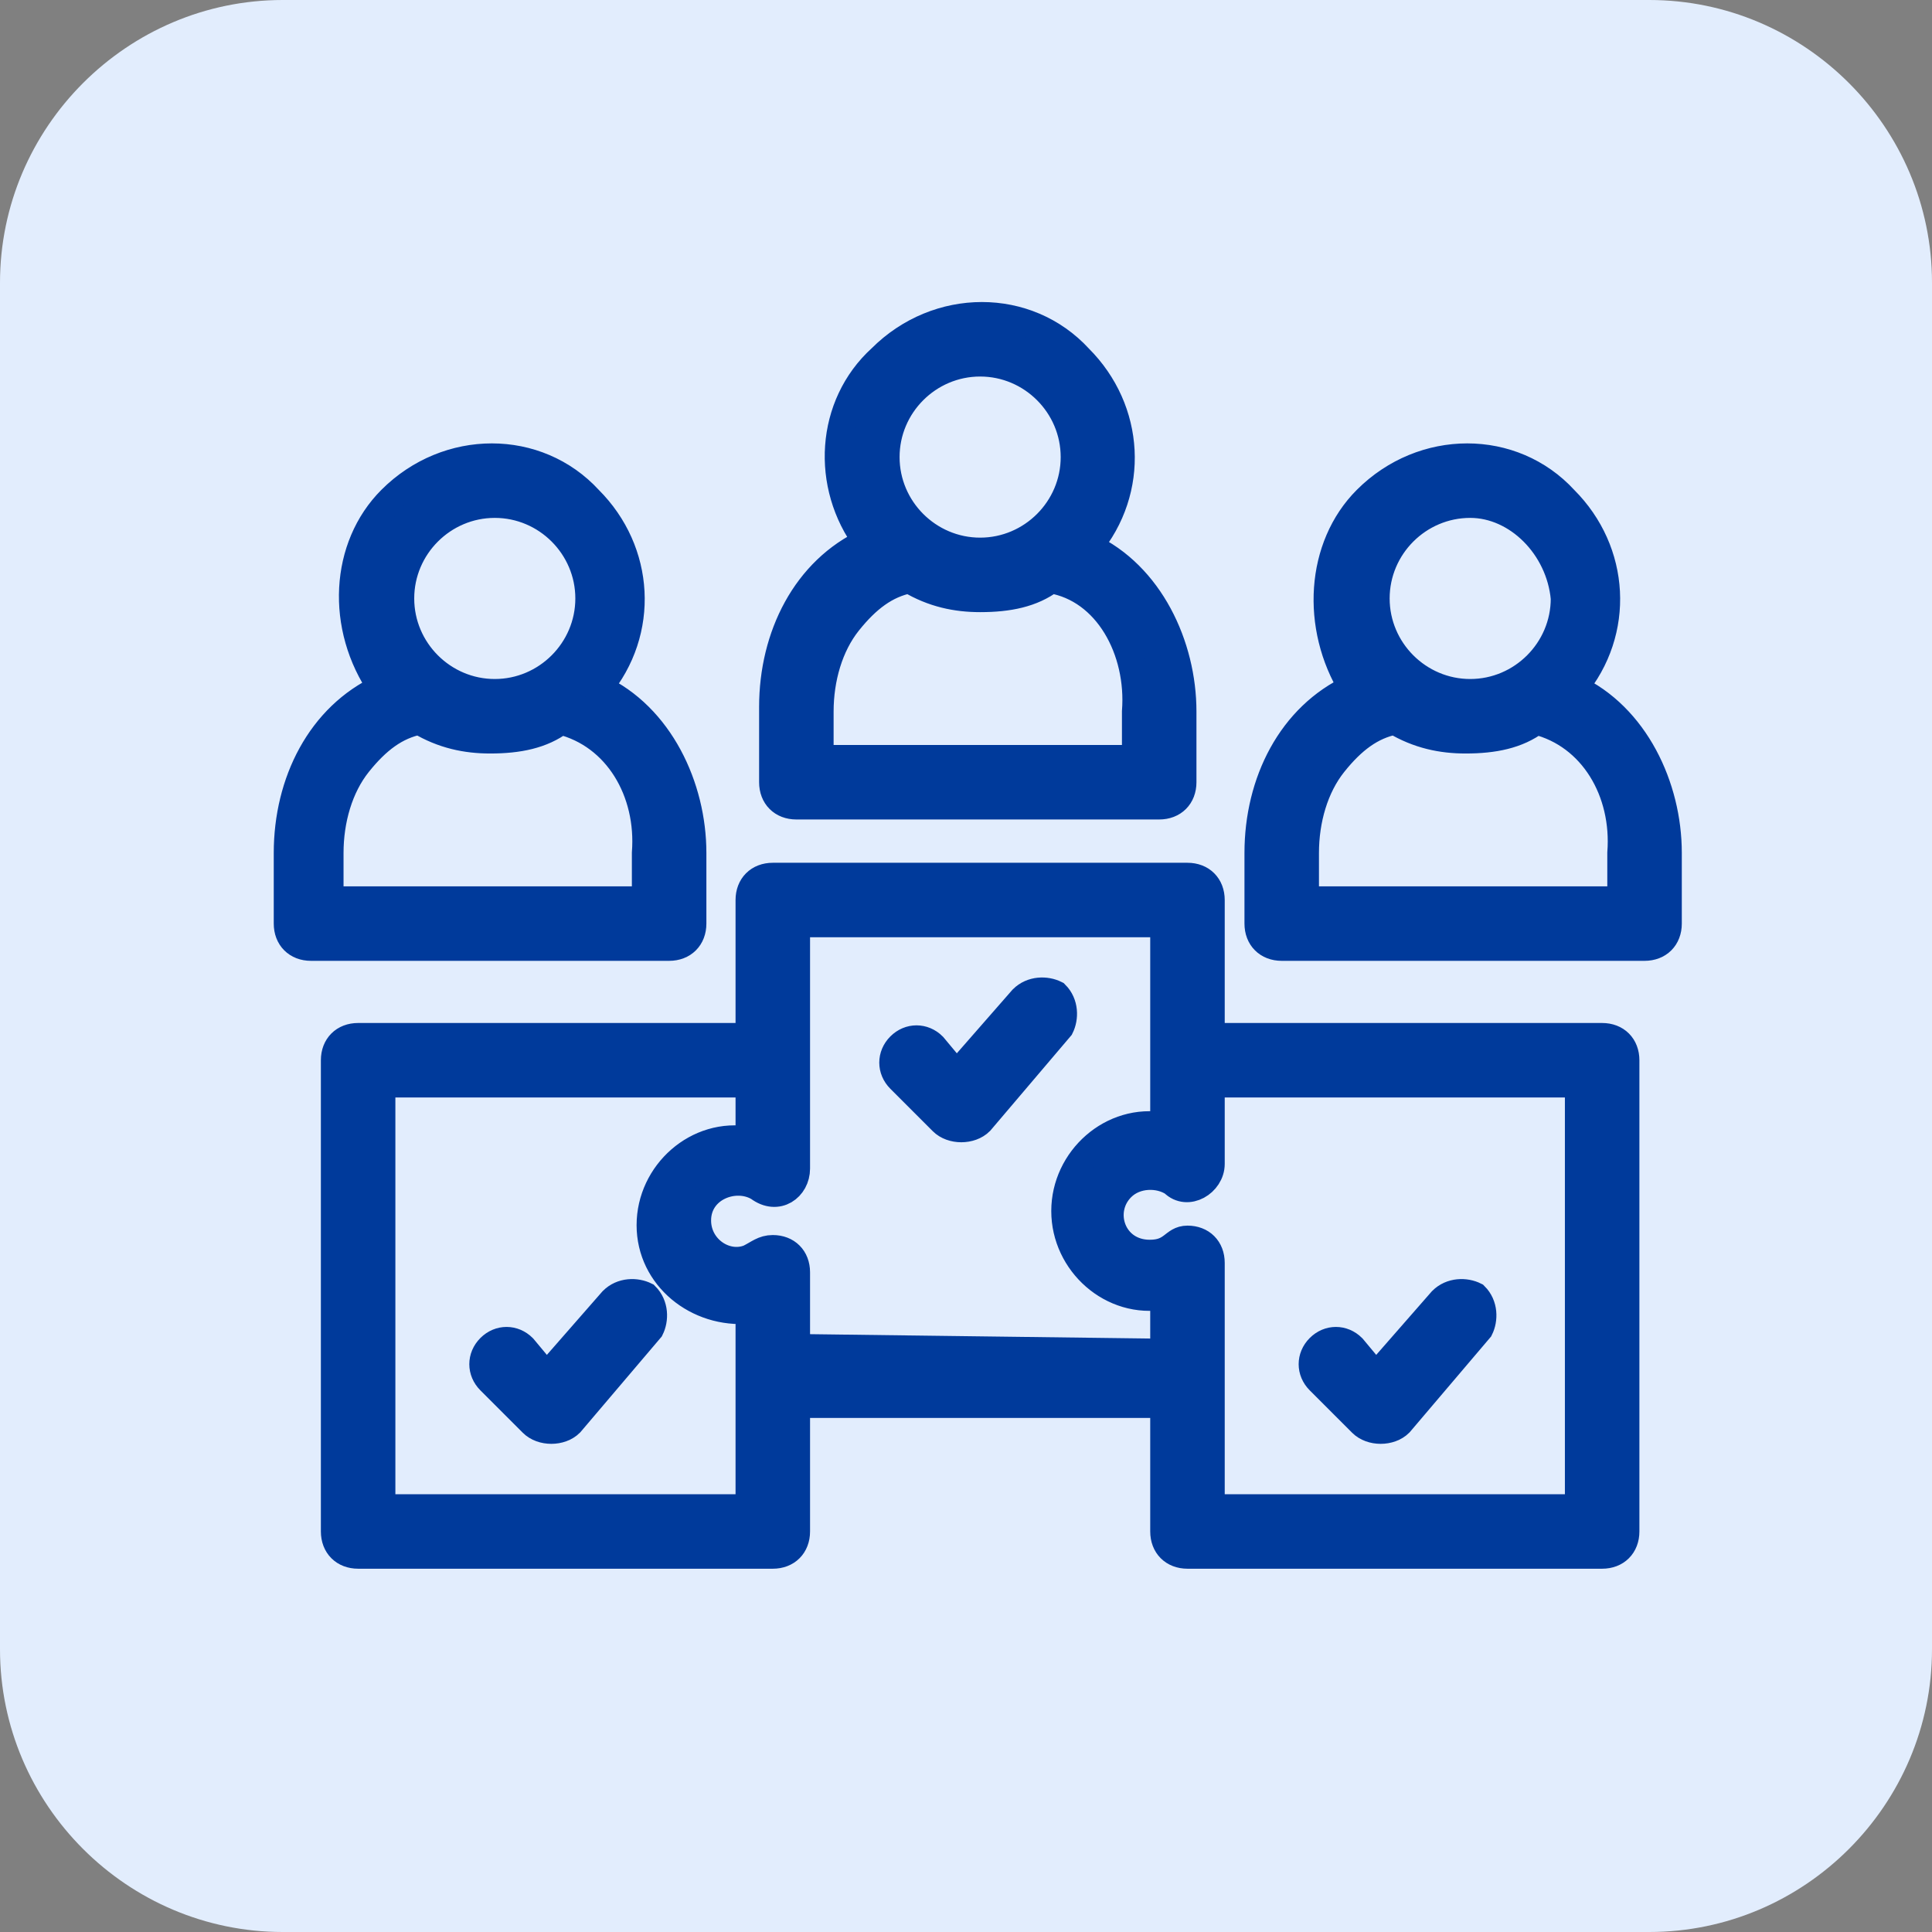
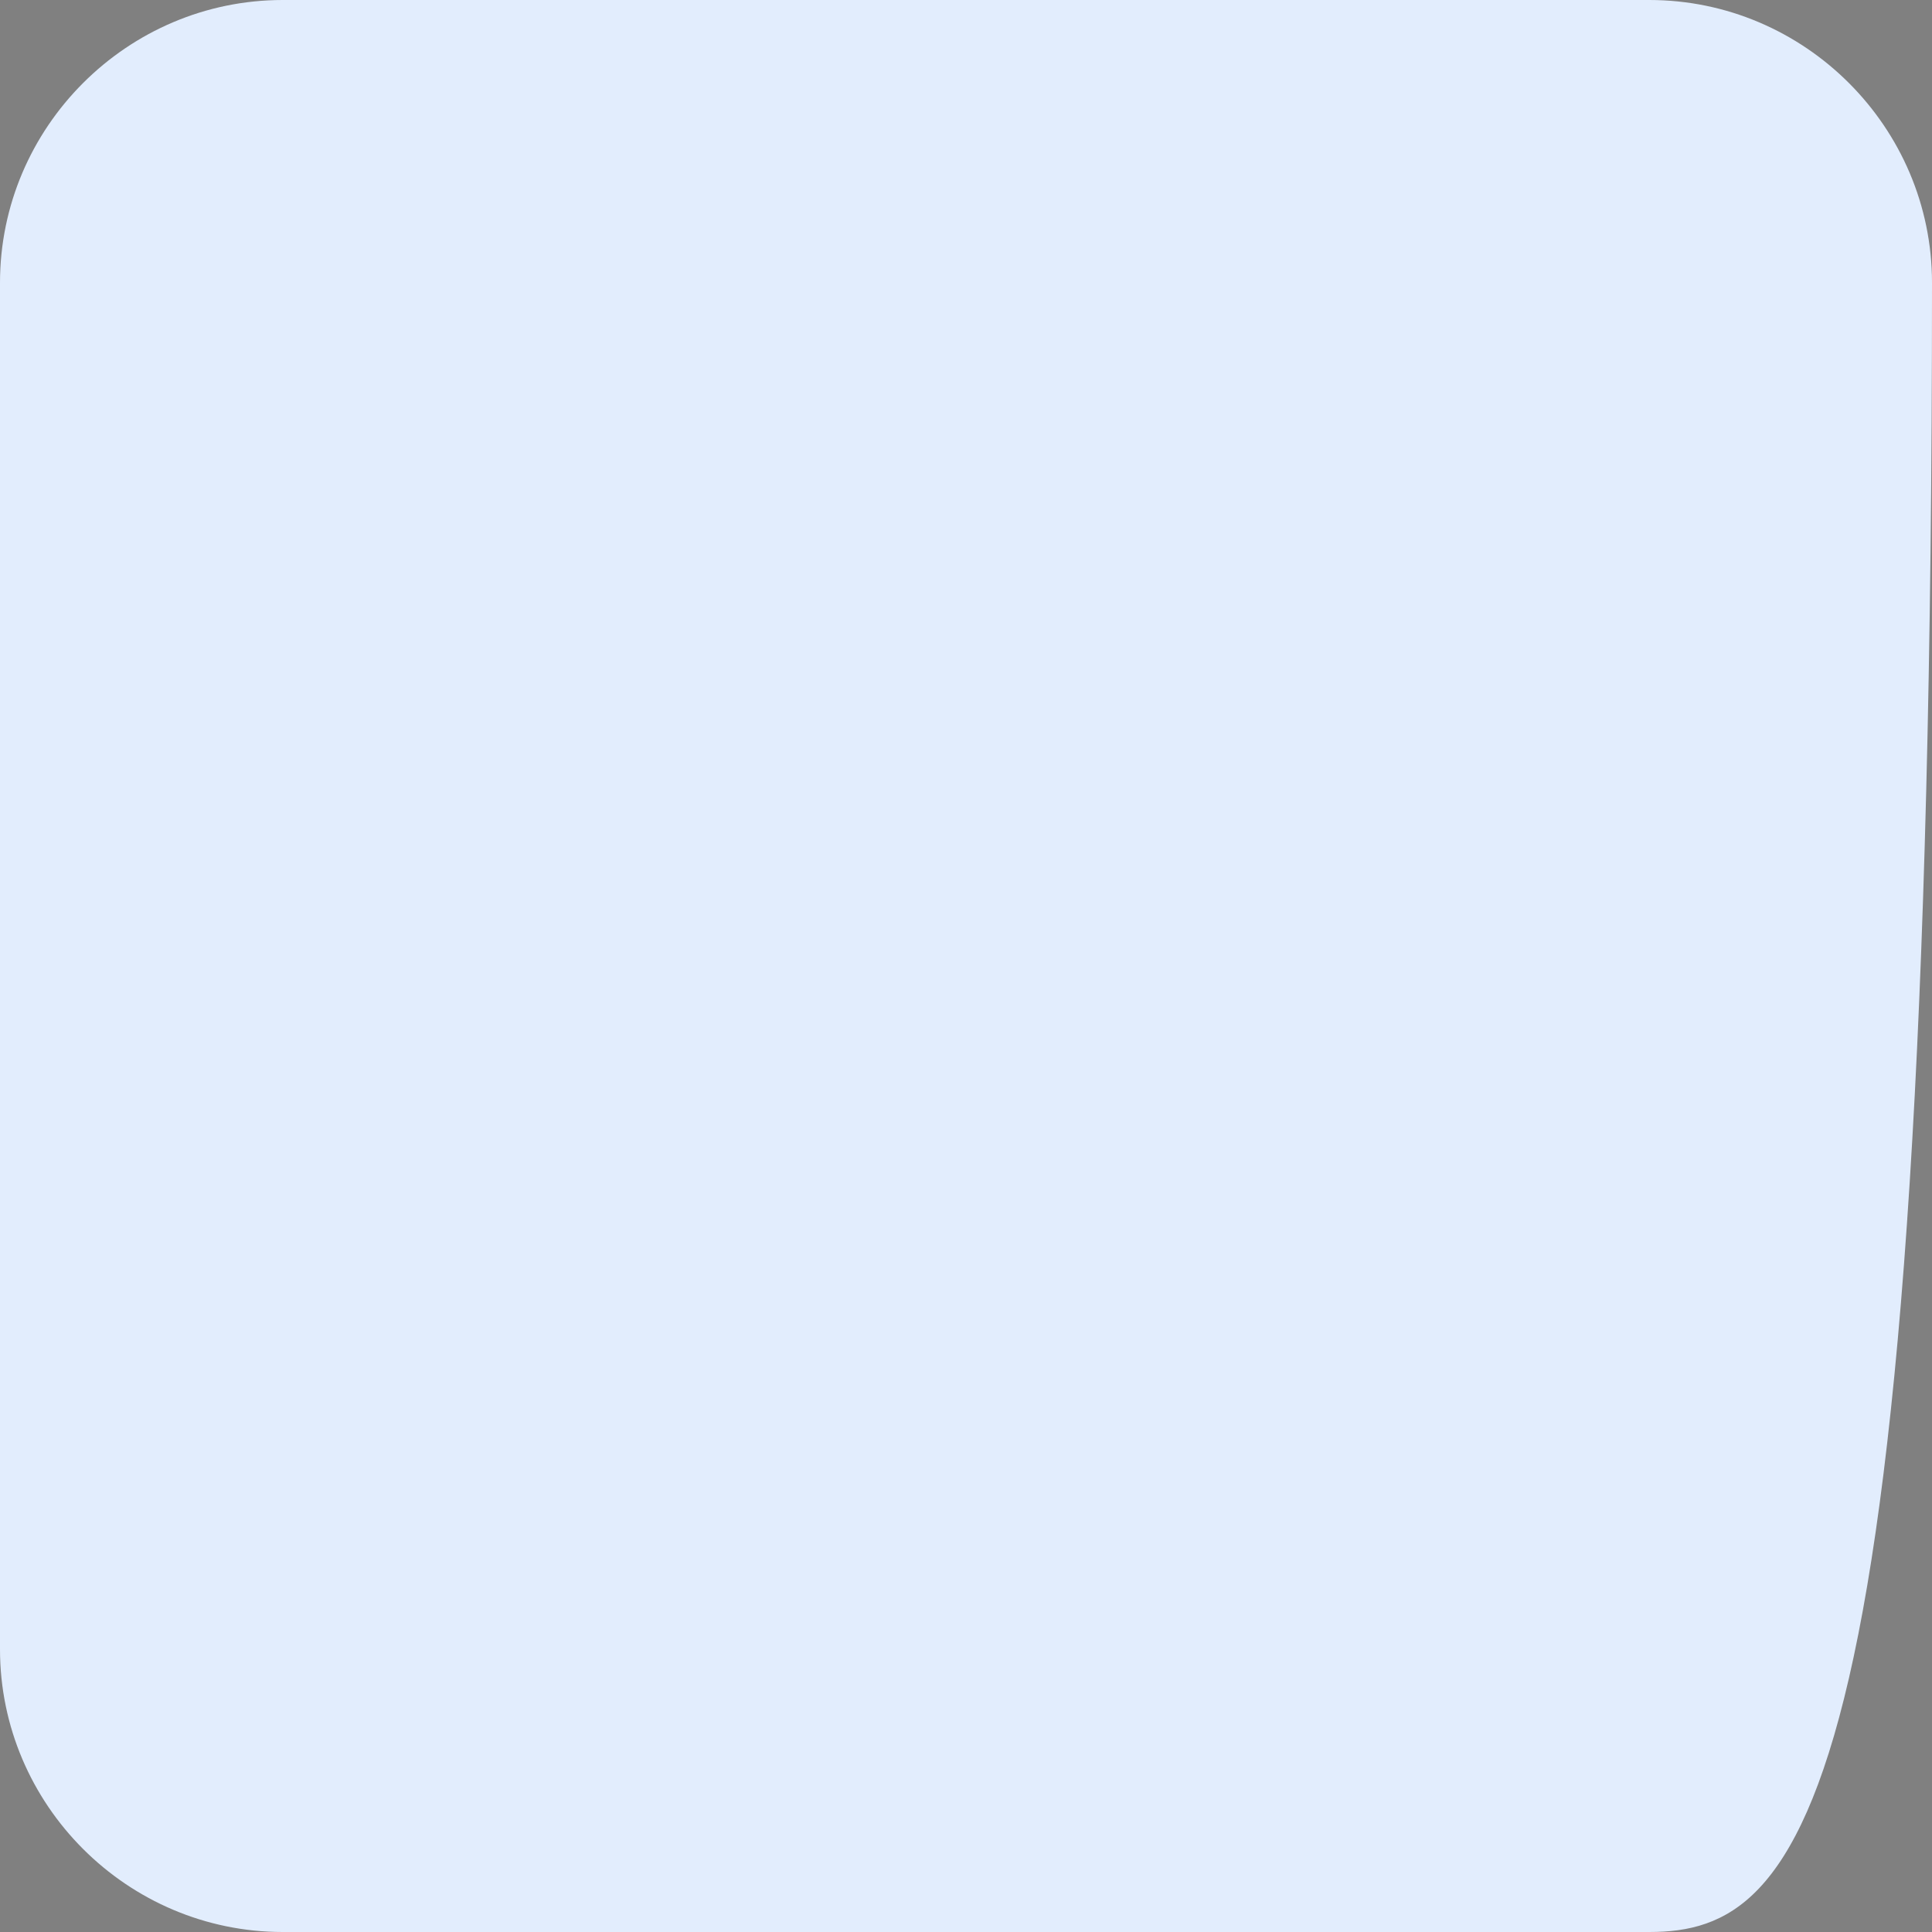
<svg xmlns="http://www.w3.org/2000/svg" version="1.1" id="Layer_1" x="0px" y="0px" viewBox="0 0 41 41" style="enable-background:new 0 0 41 41;" xml:space="preserve">
  <rect x="0" y="0" width="41" height="41" fill="#808080" stroke="none" />
  <style type="text/css">
	.st0{fill:#E2EDFD;}
	.st1{fill:#003A9B;}
	.st2{fill:#003A9B;stroke:#003A9B;stroke-width:0.25;stroke-miterlimit:10;}
	.st3{fill:#003A9B;stroke:#003A9B;stroke-width:0.1;stroke-miterlimit:10;}
	.st4{fill:#003A9B;stroke:#003A9B;stroke-width:0.15;stroke-miterlimit:10;}
	.st5{fill:none;stroke:#003A9B;stroke-width:2;stroke-linecap:round;stroke-miterlimit:10;}
	.st6{fill:none;stroke:#003A9B;stroke-width:1.7;stroke-linecap:round;stroke-miterlimit:10;}
	.st7{fill:none;stroke:#003A9B;stroke-width:1.463;stroke-miterlimit:10;}
	.st8{fill:none;stroke:#003A9B;stroke-width:1.224;stroke-miterlimit:10;}
	.st9{fill:#003A9B;stroke:#003A9B;stroke-width:0.7;stroke-miterlimit:10;}
	.st10{fill:none;stroke:#003A9B;stroke-width:0.5;stroke-miterlimit:10;}
	.st11{fill:#003A9B;stroke:#003A9B;stroke-width:0.5;stroke-miterlimit:10;}
	.st12{fill:#003A9B;stroke:#003A9B;stroke-width:0.75;stroke-miterlimit:10;}
	.st13{fill:#003A9B;stroke:#003A9B;stroke-width:0.93;stroke-miterlimit:10;}
	.st14{fill:#003A9B;stroke:#003A9B;stroke-width:0.775;stroke-miterlimit:10;}
	.st15{fill:#003A9B;stroke:#003A9B;stroke-width:0.23;stroke-miterlimit:10;}
	.st16{fill:#003A9B;stroke:#003A9B;stroke-width:0.623;stroke-miterlimit:10;}
	.st17{fill:none;stroke:#003A9B;stroke-miterlimit:10;}
	.st18{fill:#003A9B;stroke:#003A9B;stroke-width:0.443;stroke-miterlimit:10;}
	.st19{fill:#003A9B;stroke:#003A9B;stroke-width:0.581;stroke-miterlimit:10;}
	.st20{fill:#003A9B;stroke:#003A9B;stroke-width:0.263;stroke-miterlimit:10;}
	.st21{fill:#003A9B;stroke:#003A9B;stroke-width:0.193;stroke-miterlimit:10;}
	.st22{fill-rule:evenodd;clip-rule:evenodd;fill:#003A9B;stroke:#003A9B;stroke-width:0.25;stroke-miterlimit:10;}
	.st23{fill:#003A9B;stroke:#003A9B;stroke-width:0.287;stroke-miterlimit:10;}
</style>
-   <path class="st0" d="M35,41H6c-3.3,0-6-2.7-6-6V6c0-3.3,2.7-6,6-6h29c3.3,0,6,2.7,6,6v29C41,38.3,38.3,41,35,41z" />
-   <path class="st19" d="M28,29.3c-0.2-0.2-0.2-0.5,0-0.7c0.2-0.2,0.5-0.2,0.7,0l0.5,0.6l1.4-1.6c0.2-0.2,0.5-0.2,0.7-0.1  c0.2,0.2,0.2,0.5,0.1,0.7l-1.7,2l0,0c-0.2,0.2-0.6,0.2-0.8,0L28,29.3z M19.1,22.9c-0.2-0.2-0.2-0.5,0-0.7c0.2-0.2,0.5-0.2,0.7,0  l0.5,0.6l1.4-1.6c0.2-0.2,0.5-0.2,0.7-0.1c0.2,0.2,0.2,0.5,0.1,0.7l-1.7,2l0,0c-0.2,0.2-0.6,0.2-0.8,0L19.1,22.9z M10.4,29.3  c-0.2-0.2-0.2-0.5,0-0.7c0.2-0.2,0.5-0.2,0.7,0l0.5,0.6l1.4-1.6c0.2-0.2,0.5-0.2,0.7-0.1c0.2,0.2,0.2,0.5,0.1,0.7l-1.7,2l0,0  c-0.2,0.2-0.6,0.2-0.8,0L10.4,29.3z M20.8,7.7c-1.1,0-2,0.9-2,2s0.9,2,2,2s2-0.9,2-2C22.8,8.6,21.9,7.7,20.8,7.7L20.8,7.7z   M18.7,7.6c1.2-1.2,3.1-1.2,4.2,0c1.1,1.1,1.2,2.8,0.2,4c1.3,0.6,2,2.1,2,3.5v1.5c0,0.3-0.2,0.5-0.5,0.5h-7.7  c-0.3,0-0.5-0.2-0.5-0.5V15c0-1.5,0.7-2.9,2-3.5C17.5,10.3,17.6,8.6,18.7,7.6L18.7,7.6z M22.3,12.3c-0.4,0.3-0.9,0.4-1.5,0.4  c-0.5,0-1-0.1-1.5-0.4c-0.5,0.1-0.9,0.4-1.3,0.9c-0.4,0.5-0.6,1.2-0.6,1.9v1h6.7v-1C24.2,13.8,23.5,12.5,22.3,12.3L22.3,12.3z   M31.2,10.7c-1.1,0-2,0.9-2,2s0.9,2,2,2c1.1,0,2-0.9,2-2C33.1,11.6,32.2,10.7,31.2,10.7L31.2,10.7z M29,10.6c1.2-1.2,3.1-1.2,4.2,0  c1.1,1.1,1.2,2.8,0.2,4c1.3,0.6,2,2.1,2,3.5v1.5c0,0.3-0.2,0.5-0.5,0.5h-7.7c-0.3,0-0.5-0.2-0.5-0.5v-1.5c0-1.5,0.7-2.9,2-3.5  C27.9,13.3,28,11.6,29,10.6L29,10.6z M32.6,15.3c-0.4,0.3-0.9,0.4-1.5,0.4c-0.5,0-1-0.1-1.5-0.4c-0.5,0.1-0.9,0.4-1.3,0.9  c-0.4,0.5-0.6,1.2-0.6,1.9v1h6.7v-1C34.5,16.8,33.8,15.6,32.6,15.3L32.6,15.3z M10.5,10.7c-1.1,0-2,0.9-2,2s0.9,2,2,2s2-0.9,2-2  S11.6,10.7,10.5,10.7L10.5,10.7z M8.3,10.6c1.2-1.2,3.1-1.2,4.2,0c1.1,1.1,1.2,2.8,0.2,4c1.3,0.6,2,2.1,2,3.5v1.5  c0,0.3-0.2,0.5-0.5,0.5H6.6c-0.3,0-0.5-0.2-0.5-0.5v-1.5c0-1.5,0.7-2.9,2-3.5C7.2,13.3,7.3,11.6,8.3,10.6L8.3,10.6z M11.9,15.3  c-0.4,0.3-0.9,0.4-1.5,0.4c-0.5,0-1-0.1-1.5-0.4c-0.5,0.1-0.9,0.4-1.3,0.9c-0.4,0.5-0.6,1.2-0.6,1.9v1h6.7v-1  C13.8,16.8,13.1,15.6,11.9,15.3L11.9,15.3z M25.7,22H34c0.3,0,0.5,0.2,0.5,0.5v10c0,0.3-0.2,0.5-0.5,0.5h-8.8  c-0.3,0-0.5-0.2-0.5-0.5v-2.7h-7.8v2.7c0,0.3-0.2,0.5-0.5,0.5H7.6c-0.3,0-0.5-0.2-0.5-0.5v-10c0-0.3,0.2-0.5,0.5-0.5h8.3v-2.9  c0-0.3,0.2-0.5,0.5-0.5h8.8c0.3,0,0.5,0.2,0.5,0.5L25.7,22L25.7,22z M24.7,28.7v-1.2c-1.1,0.2-2.1-0.7-2.1-1.8c0-1.1,1-2,2.1-1.8  v-4.3h-7.8v5.2c0,0.4-0.4,0.7-0.8,0.4c-0.5-0.3-1.3,0-1.3,0.7c0,0.6,0.6,1,1.1,0.8c0.2-0.1,0.3-0.2,0.5-0.2c0.3,0,0.5,0.2,0.5,0.5  v1.6L24.7,28.7L24.7,28.7z M33.5,23h-7.8v1.7c0,0.4-0.5,0.7-0.8,0.4c-0.3-0.2-0.8-0.2-1.1,0.1c-0.5,0.5-0.2,1.4,0.6,1.4  c0.5,0,0.5-0.3,0.8-0.3c0.3,0,0.5,0.2,0.5,0.5V32h7.8V23z M15.9,27.8c-1.1,0.1-2.1-0.7-2.1-1.8c0-1.1,1-2,2.1-1.8V23H8.1v9h7.8V27.8  z" />
+   <path class="st0" d="M35,41H6c-3.3,0-6-2.7-6-6V6c0-3.3,2.7-6,6-6h29c3.3,0,6,2.7,6,6C41,38.3,38.3,41,35,41z" />
</svg>